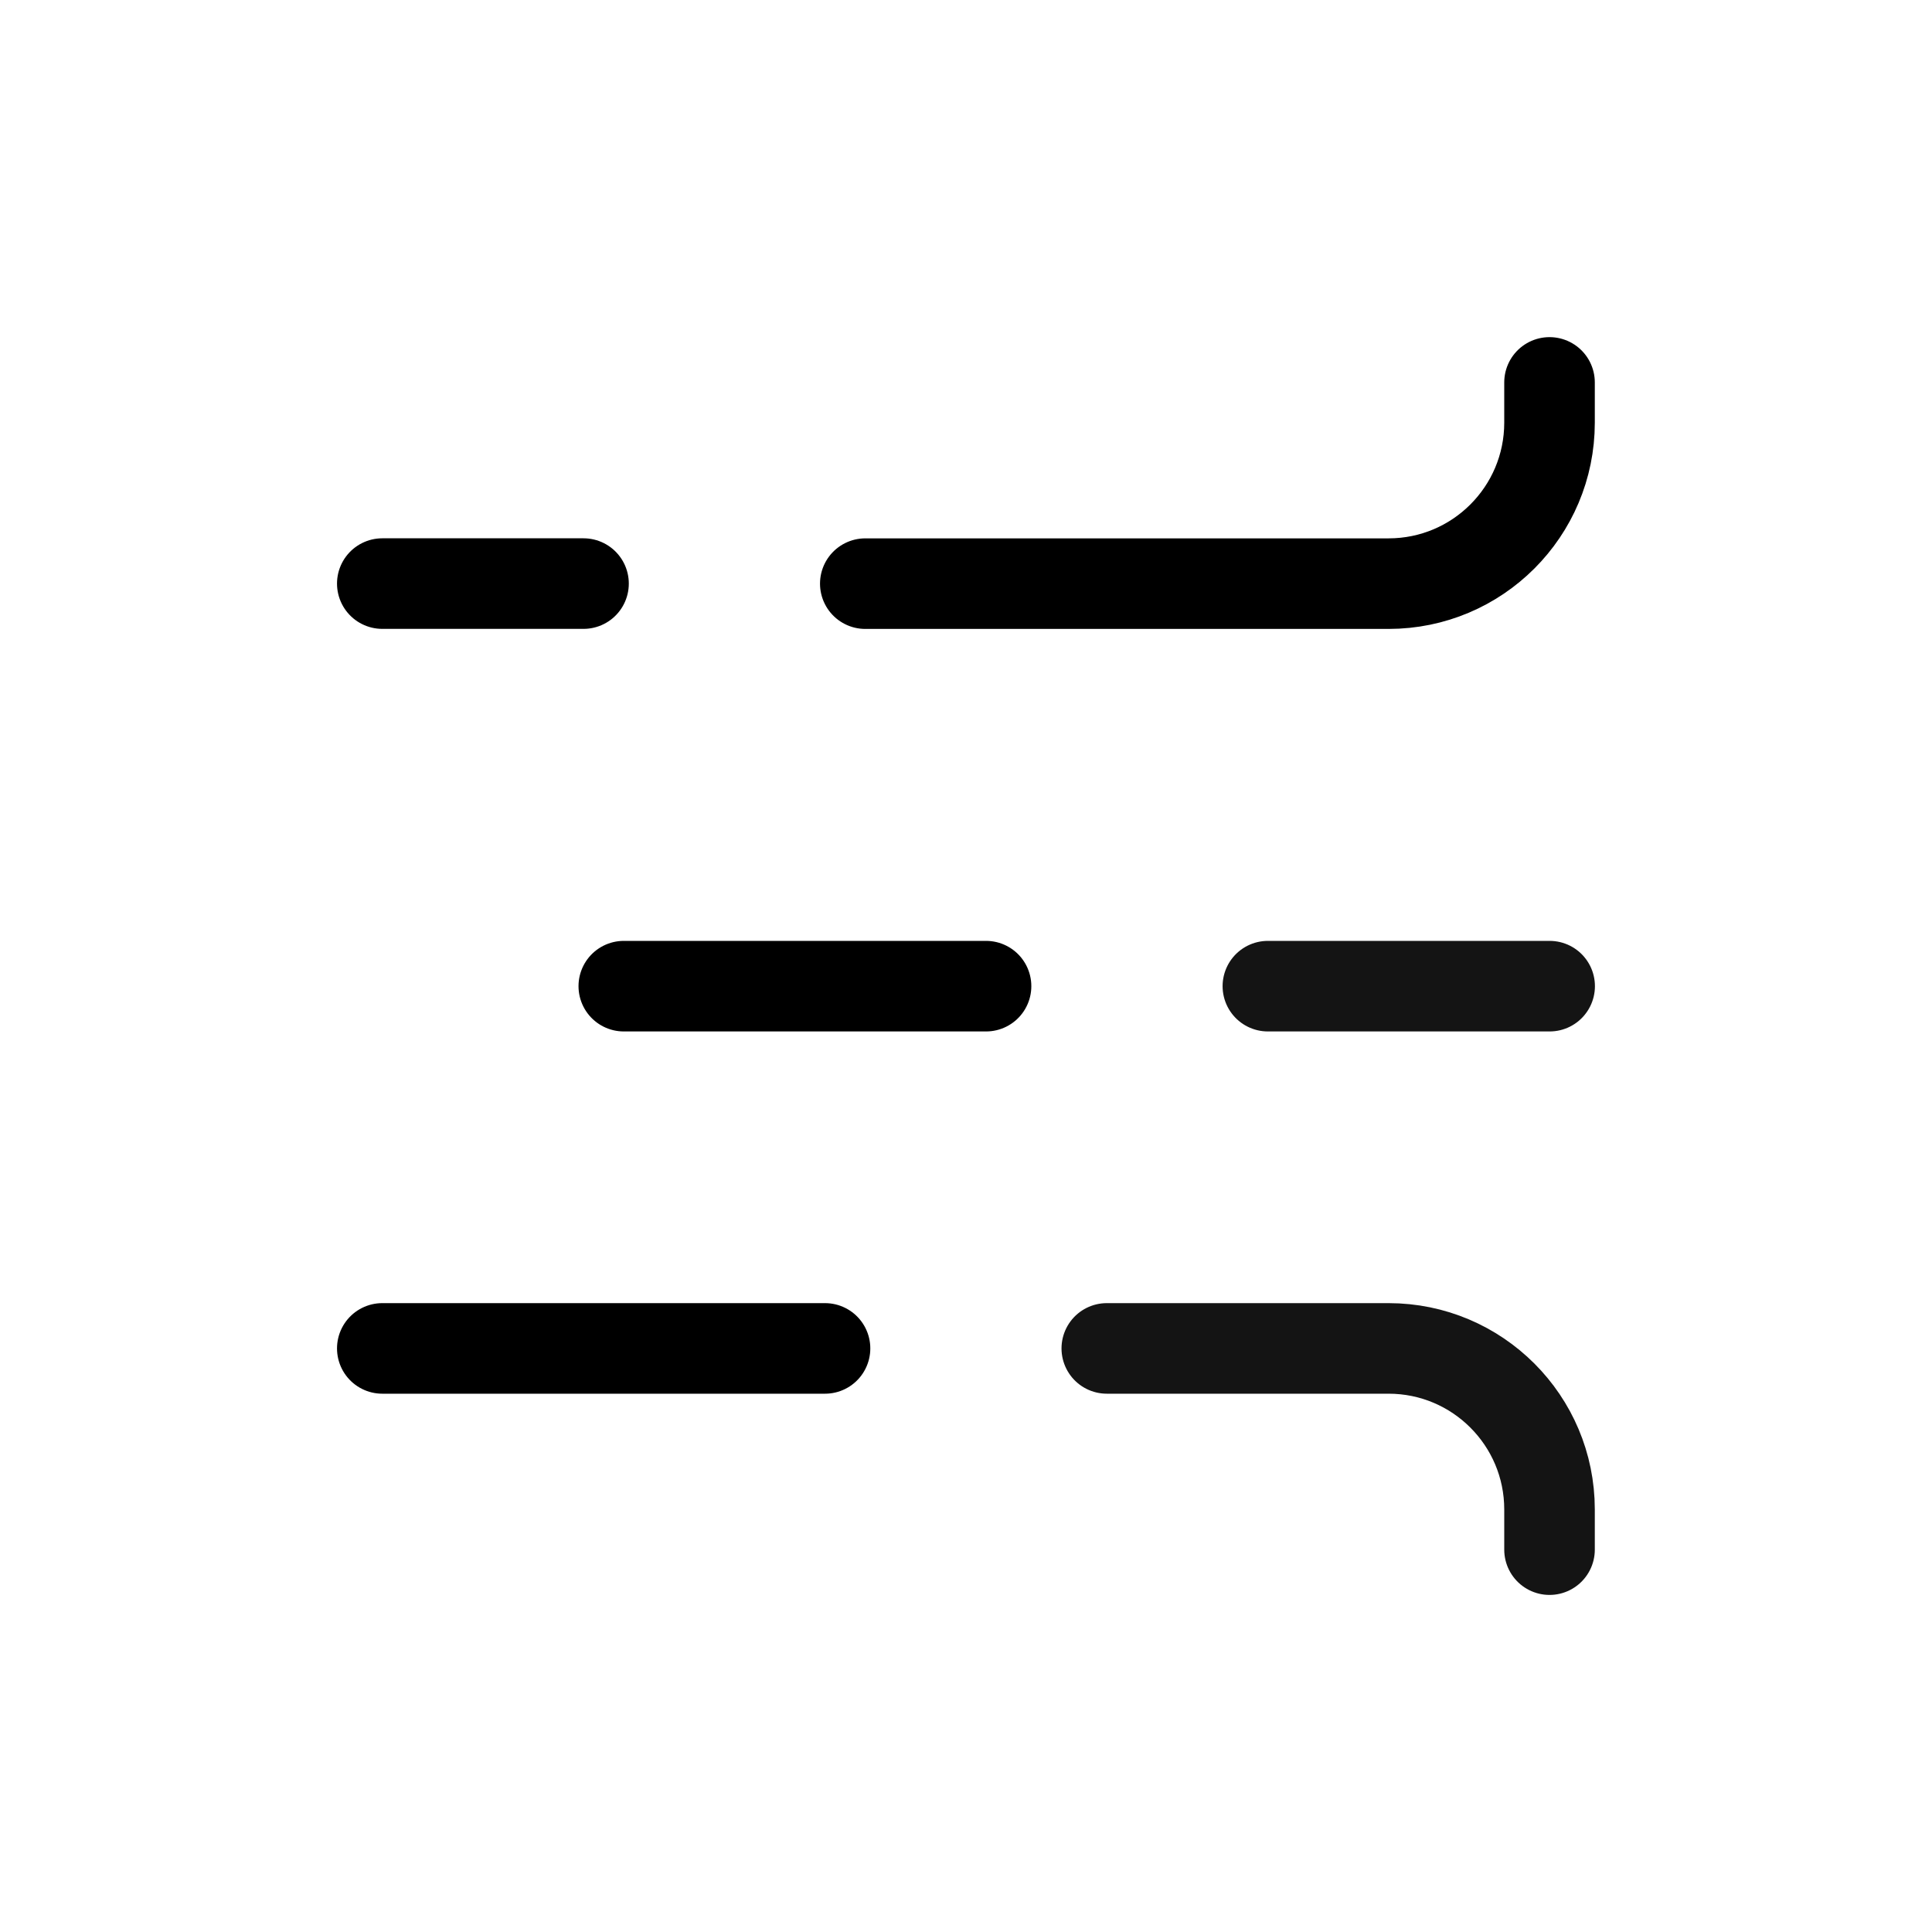
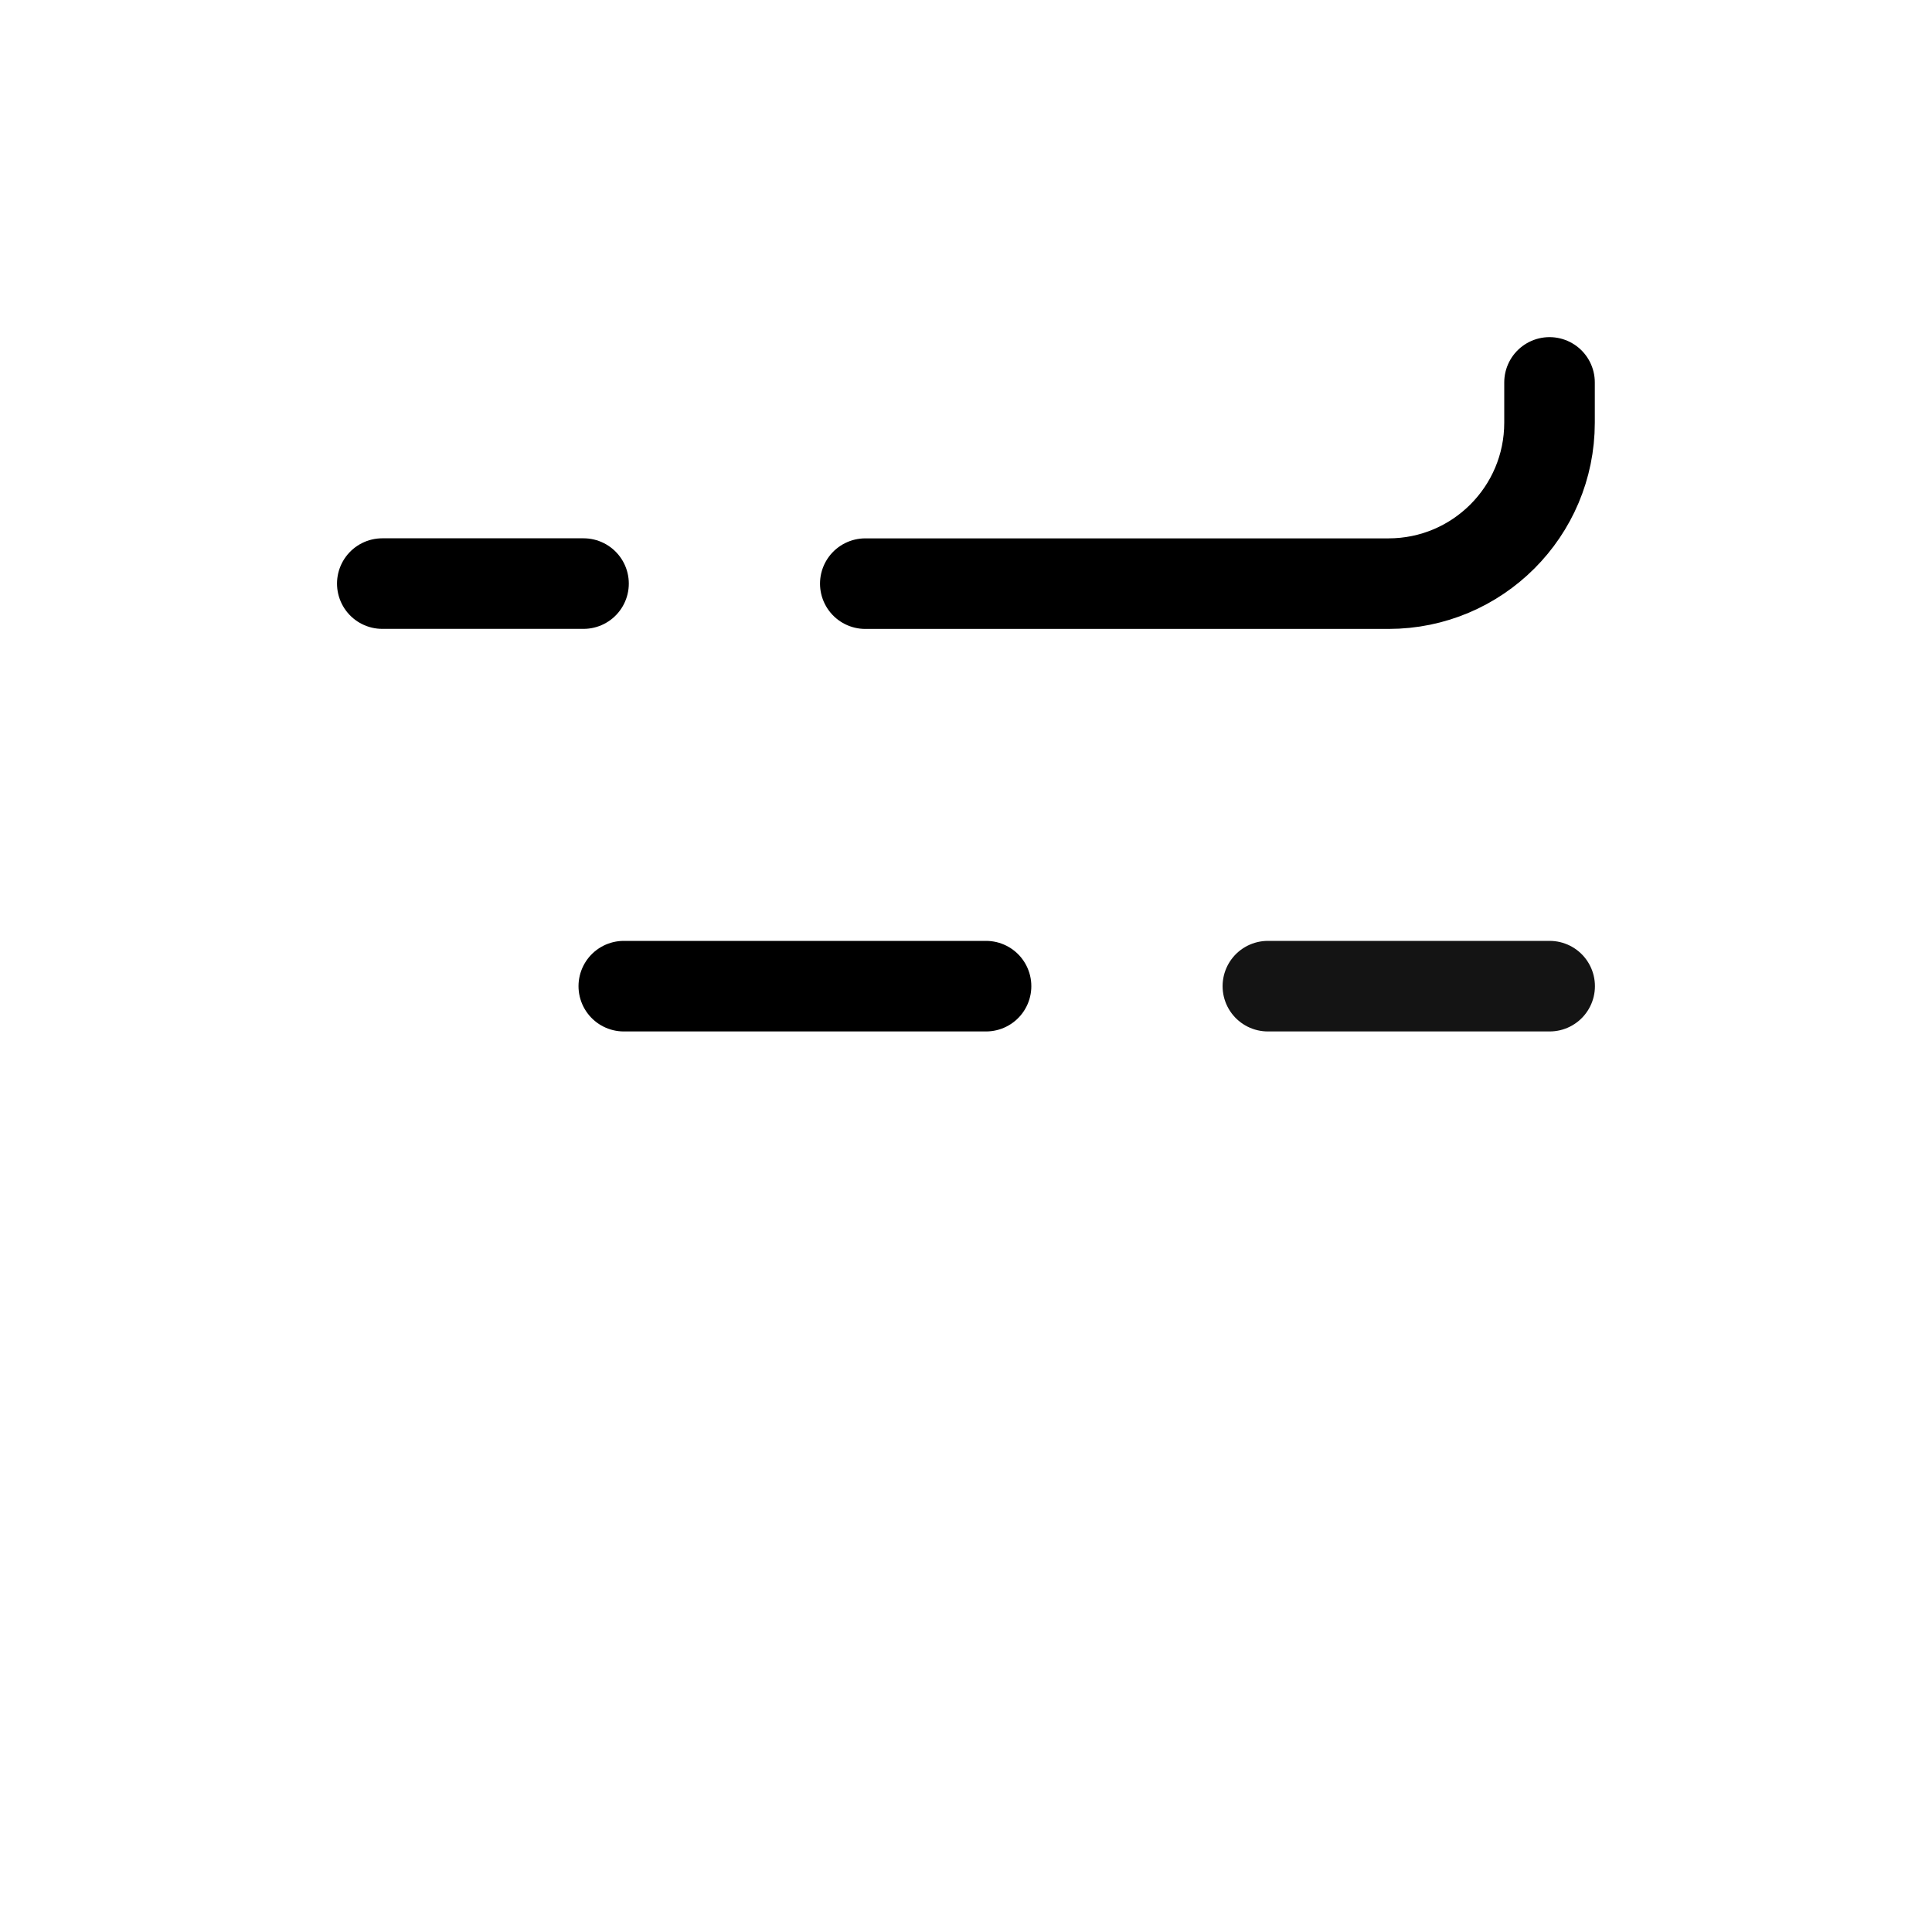
<svg xmlns="http://www.w3.org/2000/svg" width="32" height="32" viewBox="0 0 32 32" fill="none">
  <path d="M14.332 9.667H22.999C24.471 9.667 25.665 8.473 25.665 7.001V6.334" stroke="black" stroke-width="1.5" stroke-linecap="round" stroke-linejoin="round" />
  <path d="M16.332 16.334H10.332" stroke="black" stroke-width="1.5" stroke-linecap="round" stroke-linejoin="round" />
  <path d="M9.665 9.666H6.332" stroke="black" stroke-width="1.5" stroke-linecap="round" stroke-linejoin="round" />
-   <path d="M13.665 22.334H6.332" stroke="black" stroke-width="1.5" stroke-linecap="round" stroke-linejoin="round" />
  <path d="M25.667 16.334H21" stroke="#141414" stroke-width="1.5" stroke-linecap="round" stroke-linejoin="round" />
-   <path d="M18.332 22.334H22.999C24.471 22.334 25.665 23.528 25.665 25.001V25.667" stroke="#141414" stroke-width="1.5" stroke-linecap="round" stroke-linejoin="round" />
</svg>